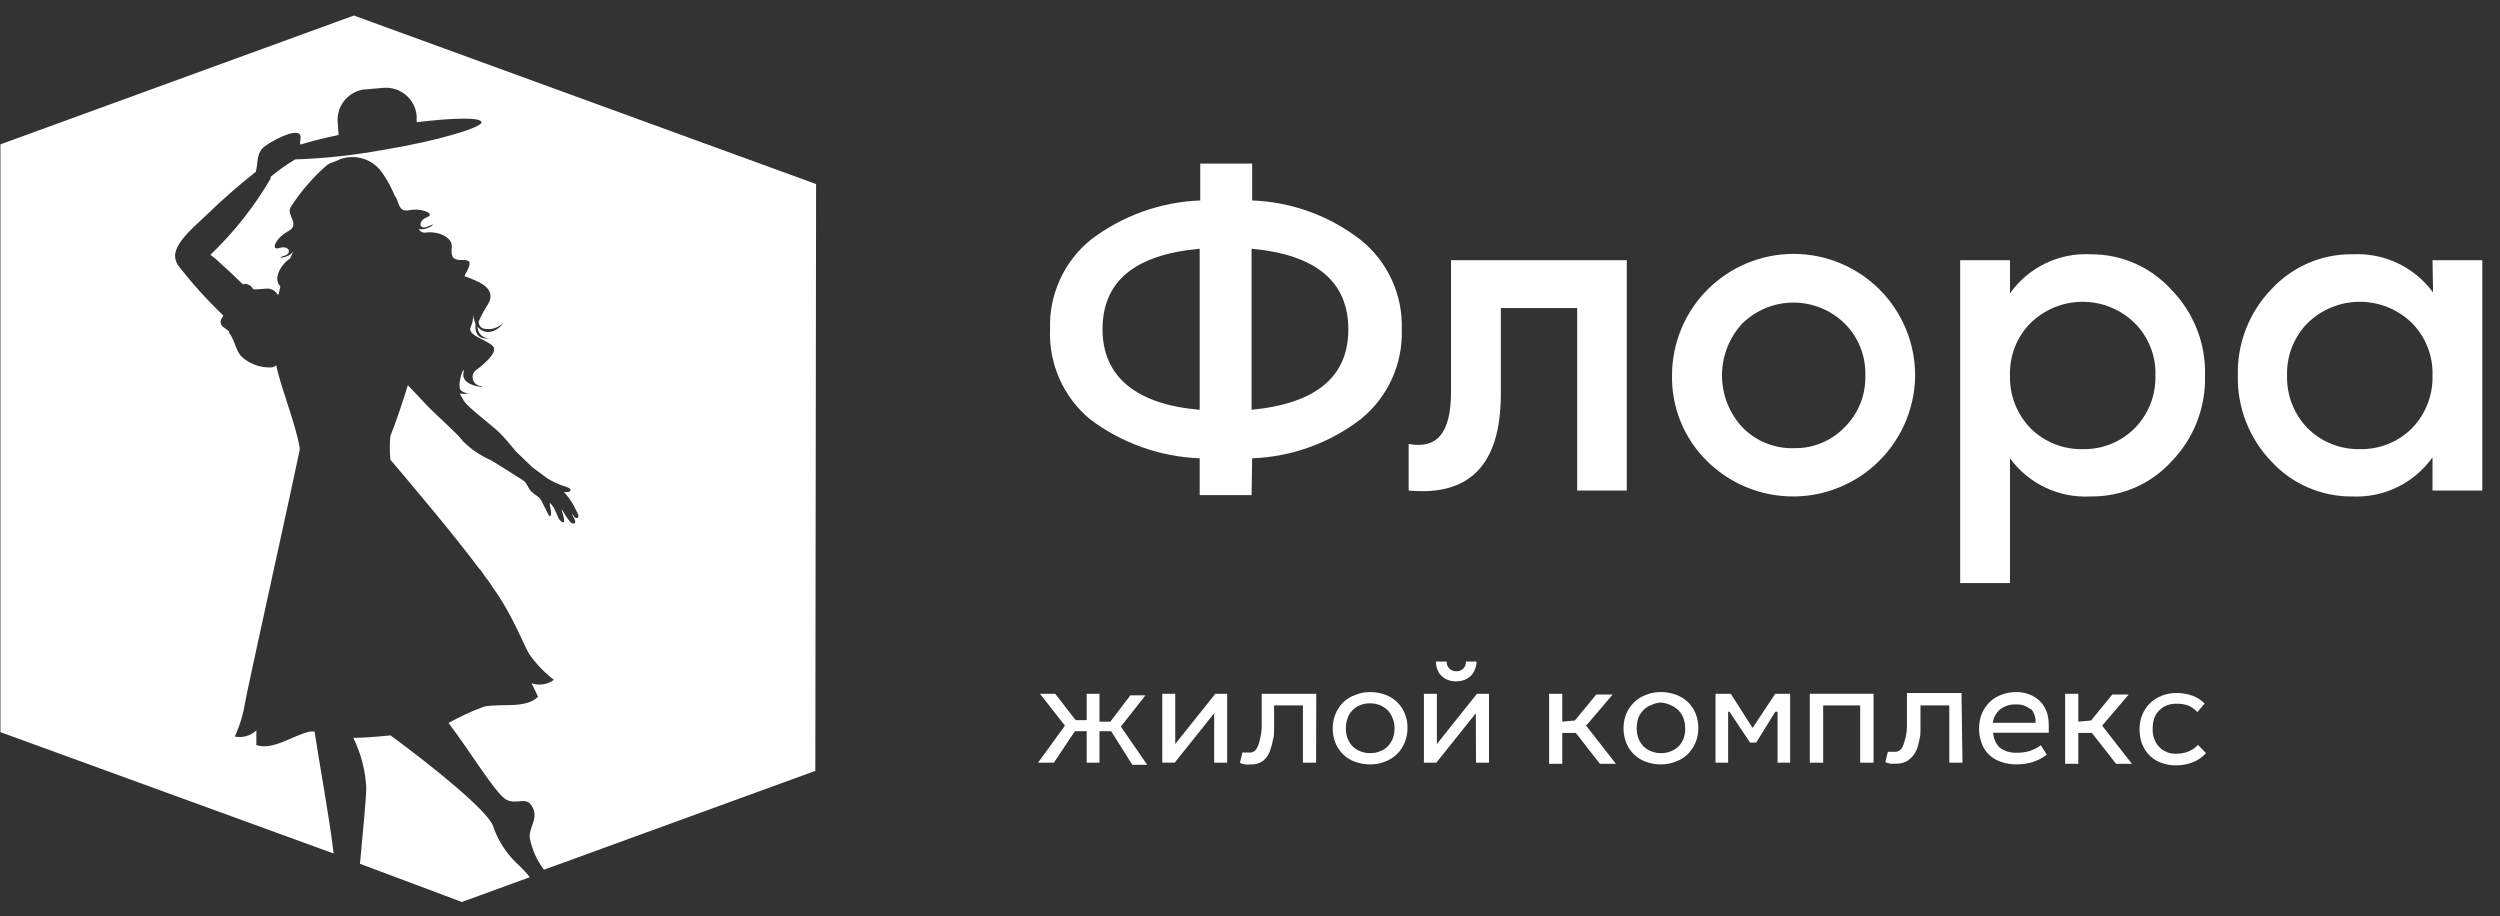
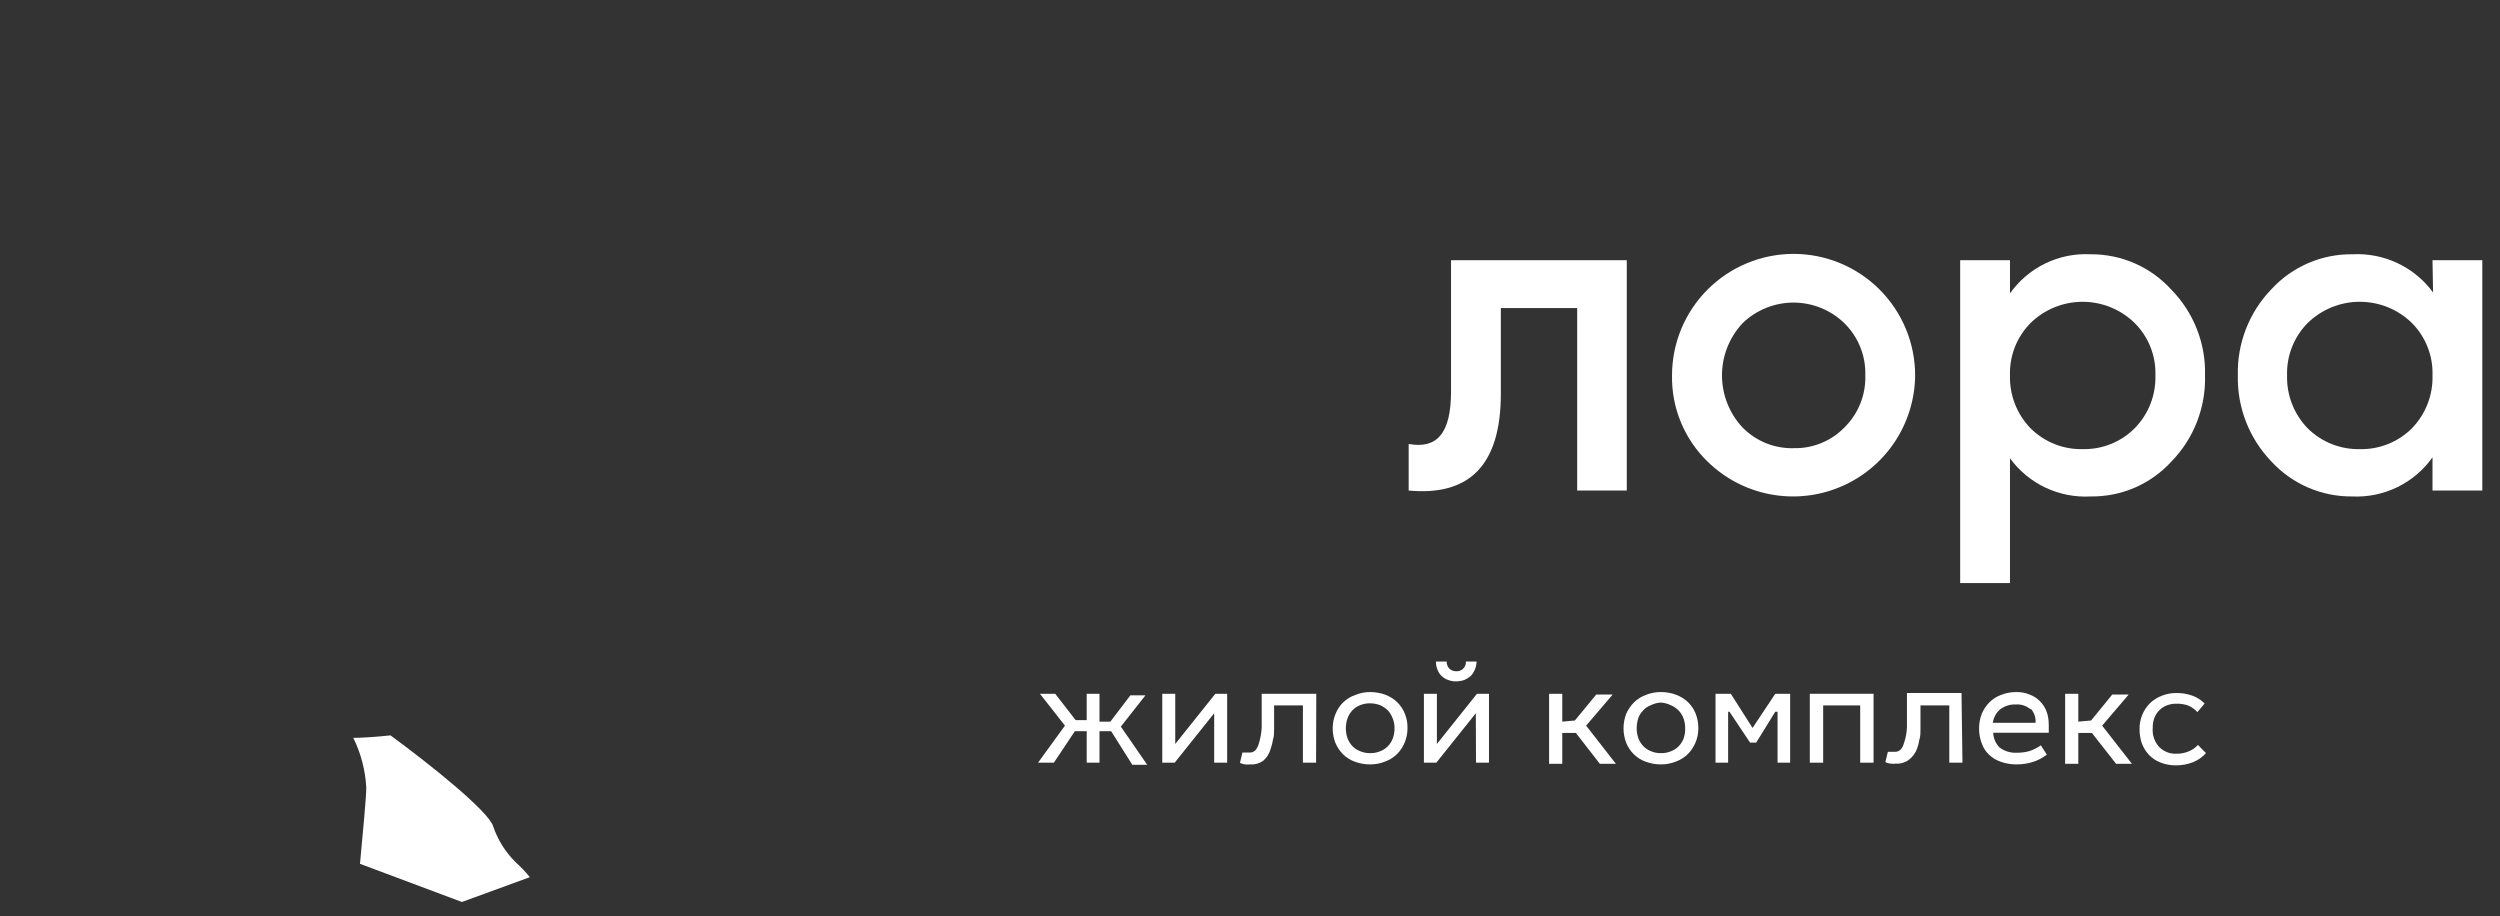
<svg xmlns="http://www.w3.org/2000/svg" width="131" height="48" viewBox="0 0 131 48" fill="none">
  <rect x="0" y="0" width="131" height="48" fill="#333333" stroke="none" />
-   <path d="M65.583 25.944H62.863V24.014C60.782 23.936 58.775 23.22 57.113 21.964C56.426 21.392 55.88 20.67 55.518 19.853C55.155 19.036 54.986 18.147 55.023 17.254C54.992 16.363 55.167 15.477 55.535 14.665C55.903 13.853 56.453 13.138 57.143 12.574C58.8 11.306 60.809 10.583 62.893 10.504V8.574H65.613V10.504C67.68 10.581 69.67 11.305 71.303 12.574C72 13.134 72.556 13.848 72.93 14.661C73.303 15.473 73.482 16.36 73.453 17.254C73.484 18.152 73.306 19.045 72.933 19.862C72.56 20.679 72.002 21.399 71.303 21.964C69.666 23.222 67.677 23.939 65.613 24.014L65.583 25.944ZM62.863 21.474V13.034C59.453 13.344 57.773 14.744 57.773 17.254C57.773 19.764 59.573 21.194 62.863 21.474ZM65.583 21.474C68.963 21.144 70.653 19.744 70.653 17.254C70.653 14.764 68.963 13.344 65.583 13.034V21.474Z" fill="white" />
  <path d="M85.243 13.634V25.704H82.644V16.144H78.644V20.634C78.644 24.474 76.903 25.994 73.814 25.704V23.264C75.293 23.534 76.034 22.714 76.034 20.514V13.634H85.243Z" fill="white" />
  <path d="M89.474 24.184C88.872 23.599 88.396 22.898 88.076 22.122C87.756 21.346 87.599 20.513 87.614 19.674C87.614 18.838 87.778 18.009 88.098 17.236C88.418 16.464 88.888 15.761 89.479 15.17C90.071 14.578 90.773 14.109 91.546 13.789C92.319 13.469 93.147 13.304 93.984 13.304C94.82 13.304 95.648 13.469 96.421 13.789C97.194 14.109 97.896 14.578 98.488 15.17C99.079 15.761 99.549 16.464 99.869 17.236C100.189 18.009 100.353 18.838 100.353 19.674C100.342 20.929 99.961 22.153 99.259 23.194C98.557 24.234 97.564 25.046 96.404 25.526C95.245 26.007 93.97 26.136 92.737 25.897C91.505 25.659 90.37 25.063 89.474 24.184ZM93.984 23.484C94.48 23.496 94.973 23.406 95.432 23.218C95.892 23.031 96.308 22.75 96.653 22.394C97.012 22.04 97.293 21.615 97.481 21.147C97.668 20.68 97.758 20.178 97.743 19.674C97.758 19.169 97.67 18.666 97.482 18.196C97.295 17.726 97.013 17.3 96.653 16.944C95.938 16.246 94.978 15.855 93.978 15.855C92.979 15.855 92.019 16.246 91.303 16.944C90.615 17.684 90.232 18.658 90.232 19.669C90.232 20.68 90.615 21.654 91.303 22.394C91.656 22.755 92.08 23.039 92.548 23.227C93.017 23.414 93.519 23.502 94.023 23.484H93.984Z" fill="white" />
  <path d="M113.783 15.184C114.363 15.776 114.817 16.479 115.119 17.25C115.422 18.021 115.566 18.846 115.543 19.674C115.566 20.505 115.422 21.332 115.12 22.107C114.818 22.882 114.363 23.588 113.783 24.184C113.246 24.771 112.591 25.238 111.86 25.554C111.129 25.869 110.339 26.026 109.543 26.014C108.729 26.059 107.916 25.899 107.179 25.55C106.442 25.201 105.804 24.673 105.323 24.014V30.554H102.713V13.634H105.323V15.374C105.797 14.704 106.432 14.164 107.17 13.806C107.908 13.447 108.724 13.282 109.543 13.324C110.341 13.318 111.132 13.48 111.862 13.8C112.593 14.121 113.248 14.592 113.783 15.184ZM109.133 23.534C109.637 23.546 110.138 23.455 110.605 23.268C111.073 23.081 111.497 22.8 111.853 22.444C112.213 22.08 112.494 21.646 112.682 21.17C112.869 20.694 112.958 20.185 112.943 19.674C112.961 19.165 112.873 18.658 112.685 18.185C112.498 17.712 112.214 17.283 111.853 16.924C111.125 16.212 110.147 15.814 109.128 15.814C108.11 15.814 107.132 16.212 106.403 16.924C106.046 17.285 105.765 17.715 105.579 18.187C105.394 18.66 105.307 19.166 105.323 19.674C105.309 20.184 105.397 20.692 105.583 21.168C105.768 21.644 106.047 22.078 106.403 22.444C106.761 22.8 107.188 23.081 107.657 23.268C108.126 23.456 108.628 23.546 109.133 23.534Z" fill="white" />
  <path d="M127.463 13.634H130.073V25.704H127.463V23.964C126.989 24.633 126.354 25.171 125.616 25.529C124.878 25.888 124.062 26.054 123.243 26.014C122.451 26.021 121.666 25.861 120.94 25.546C120.213 25.231 119.56 24.767 119.023 24.184C118.447 23.586 117.994 22.879 117.692 22.105C117.39 21.331 117.244 20.505 117.263 19.674C117.241 18.841 117.386 18.013 117.688 17.237C117.99 16.46 118.444 15.752 119.023 15.154C119.563 14.567 120.221 14.101 120.953 13.786C121.686 13.47 122.476 13.313 123.273 13.324C124.087 13.282 124.899 13.442 125.636 13.791C126.372 14.14 127.011 14.667 127.493 15.324L127.463 13.634ZM123.653 23.534C124.159 23.546 124.661 23.456 125.13 23.268C125.599 23.081 126.026 22.801 126.383 22.444C126.739 22.078 127.018 21.644 127.204 21.168C127.389 20.693 127.478 20.184 127.463 19.674C127.48 19.166 127.393 18.66 127.207 18.188C127.022 17.715 126.741 17.285 126.383 16.924C125.653 16.212 124.673 15.813 123.653 15.813C122.633 15.813 121.654 16.212 120.923 16.924C120.566 17.285 120.285 17.715 120.1 18.188C119.914 18.66 119.827 19.166 119.843 19.674C119.829 20.184 119.917 20.693 120.103 21.168C120.288 21.644 120.567 22.078 120.923 22.444C121.282 22.8 121.708 23.08 122.178 23.267C122.647 23.454 123.149 23.545 123.653 23.534Z" fill="white" />
  <path d="M57.613 37.814H58.183L59.233 36.434H60.023L58.733 38.074L60.113 40.074H59.333L58.223 38.314H57.613V39.964H56.943V38.314H56.323L55.223 39.964H54.393L55.803 38.024L54.493 36.354H55.293L56.363 37.734H56.943V36.354H57.613V37.814Z" fill="white" />
  <path d="M63.623 37.374L61.553 39.964H60.903V36.354H61.583V38.984L63.683 36.354H64.303V39.964H63.623V37.374Z" fill="white" />
  <path d="M68.963 39.964H68.273V36.964H66.763V37.584C66.763 37.794 66.763 37.994 66.763 38.204C66.763 38.414 66.763 38.584 66.703 38.764C66.678 38.924 66.638 39.081 66.583 39.234C66.523 39.474 66.39 39.691 66.203 39.854C66.014 39.997 65.78 40.068 65.543 40.054C65.44 40.064 65.337 40.064 65.233 40.054C65.143 40.043 65.055 40.016 64.973 39.974L65.103 39.434H65.293H65.463C65.522 39.438 65.581 39.429 65.636 39.408C65.691 39.387 65.741 39.355 65.783 39.314C65.859 39.219 65.917 39.11 65.953 38.994C66.042 38.715 66.096 38.426 66.113 38.134C66.113 37.794 66.113 37.404 66.113 36.974V36.354H68.973L68.963 39.964Z" fill="white" />
  <path d="M72.593 36.404C72.825 36.49 73.035 36.623 73.213 36.794C73.387 36.964 73.523 37.168 73.613 37.394C73.712 37.635 73.759 37.894 73.753 38.154C73.755 38.415 73.704 38.673 73.603 38.914C73.513 39.139 73.377 39.344 73.203 39.514C73.027 39.687 72.816 39.82 72.583 39.904C72.333 40.007 72.064 40.058 71.793 40.054C71.52 40.056 71.25 40.008 70.993 39.914C70.761 39.83 70.55 39.697 70.373 39.524C70.203 39.351 70.067 39.148 69.973 38.924C69.879 38.678 69.832 38.417 69.833 38.154C69.833 37.896 69.884 37.641 69.983 37.404C70.074 37.178 70.21 36.974 70.383 36.804C70.566 36.628 70.784 36.495 71.023 36.414C71.274 36.311 71.543 36.26 71.813 36.264C72.079 36.266 72.343 36.313 72.593 36.404ZM71.263 36.954C71.112 37.013 70.975 37.105 70.863 37.224C70.752 37.341 70.666 37.481 70.613 37.634C70.553 37.8 70.522 37.977 70.523 38.154C70.521 38.338 70.551 38.521 70.613 38.694C70.672 38.846 70.761 38.986 70.873 39.104C70.986 39.218 71.123 39.307 71.273 39.364C71.438 39.434 71.615 39.468 71.793 39.464C71.975 39.469 72.156 39.435 72.323 39.364C72.474 39.307 72.611 39.218 72.723 39.104C72.836 38.986 72.924 38.846 72.983 38.694C73.046 38.521 73.076 38.338 73.073 38.154C73.076 37.975 73.042 37.798 72.973 37.634C72.916 37.483 72.831 37.344 72.723 37.224C72.607 37.112 72.471 37.02 72.323 36.954C72.154 36.888 71.975 36.854 71.793 36.854C71.612 36.85 71.431 36.884 71.263 36.954Z" fill="white" />
  <path d="M77.333 37.374L75.263 39.964H74.613V36.354H75.293V38.984L77.393 36.354H78.023V39.964H77.343L77.333 37.374ZM75.953 35.044C76.05 35.129 76.175 35.176 76.303 35.174C76.371 35.178 76.44 35.168 76.504 35.144C76.567 35.12 76.626 35.083 76.674 35.035C76.722 34.986 76.76 34.928 76.784 34.864C76.808 34.8 76.818 34.732 76.813 34.664H77.373C77.37 34.816 77.336 34.965 77.273 35.104C77.223 35.228 77.148 35.34 77.053 35.434C76.953 35.516 76.842 35.583 76.723 35.634C76.588 35.678 76.446 35.702 76.303 35.704C76.163 35.708 76.024 35.684 75.893 35.634C75.767 35.593 75.651 35.525 75.553 35.434C75.456 35.346 75.38 35.237 75.333 35.114C75.271 34.972 75.24 34.819 75.243 34.664H75.803C75.802 34.734 75.815 34.804 75.84 34.869C75.866 34.934 75.904 34.994 75.953 35.044Z" fill="white" />
  <path d="M81.863 37.814L82.523 37.754L83.643 36.394H84.503L83.113 38.024L84.673 40.024H83.833L82.573 38.404H81.863V40.024H81.173V36.354H81.863V37.814Z" fill="white" />
  <path d="M87.823 36.404C88.058 36.49 88.272 36.623 88.453 36.794C88.627 36.964 88.763 37.168 88.853 37.394C88.947 37.636 88.994 37.894 88.993 38.154C88.995 38.415 88.944 38.673 88.843 38.914C88.749 39.138 88.614 39.341 88.443 39.514C88.266 39.685 88.055 39.818 87.823 39.904C87.573 40.005 87.304 40.056 87.033 40.054C86.76 40.056 86.49 40.008 86.233 39.914C86.001 39.83 85.79 39.697 85.613 39.524C85.44 39.354 85.304 39.15 85.213 38.924C85.026 38.434 85.026 37.893 85.213 37.404C85.311 37.18 85.45 36.976 85.623 36.804C85.8 36.631 86.011 36.498 86.243 36.414C86.494 36.311 86.763 36.26 87.033 36.264C87.303 36.262 87.571 36.31 87.823 36.404ZM86.503 36.954C86.35 37.01 86.213 37.103 86.103 37.224C85.989 37.34 85.9 37.48 85.843 37.634C85.791 37.802 85.764 37.977 85.763 38.154C85.761 38.338 85.791 38.521 85.853 38.694C85.912 38.846 86.001 38.986 86.113 39.104C86.226 39.218 86.363 39.307 86.513 39.364C86.677 39.434 86.855 39.468 87.033 39.464C87.215 39.469 87.396 39.435 87.563 39.364C87.714 39.307 87.85 39.218 87.963 39.104C88.076 38.986 88.164 38.846 88.223 38.694C88.282 38.52 88.309 38.337 88.303 38.154C88.304 37.977 88.274 37.8 88.213 37.634C88.156 37.481 88.067 37.341 87.953 37.224C87.838 37.109 87.703 37.018 87.553 36.954C87.388 36.873 87.207 36.826 87.023 36.814C86.842 36.824 86.665 36.872 86.503 36.954Z" fill="white" />
  <path d="M91.834 38.144L93.024 36.354H93.804V39.964H93.144V37.294H93.024L92.024 38.914H91.704L90.624 37.294H90.554V39.964H89.894V36.354H90.694L91.834 38.144Z" fill="white" />
  <path d="M98.174 39.964H97.474V36.964H95.534V39.964H94.834V36.354H98.174V39.964Z" fill="white" />
  <path d="M102.833 39.964H102.143V36.964H100.633C100.633 37.164 100.633 37.364 100.633 37.584C100.633 37.804 100.633 37.994 100.633 38.204C100.633 38.414 100.633 38.584 100.573 38.764C100.548 38.924 100.508 39.081 100.453 39.234C100.368 39.464 100.219 39.666 100.023 39.814C99.834 39.957 99.6 40.028 99.364 40.014C99.26 40.024 99.156 40.024 99.053 40.014C98.963 40.002 98.875 39.975 98.793 39.934L98.924 39.394H99.114H99.284C99.341 39.398 99.398 39.389 99.452 39.369C99.505 39.348 99.554 39.316 99.594 39.274C99.677 39.184 99.735 39.074 99.763 38.954C99.862 38.678 99.915 38.387 99.924 38.094C99.924 37.754 99.924 37.364 99.924 36.934V36.314H102.783L102.833 39.964Z" fill="white" />
  <path d="M104.783 39.174C105.04 39.364 105.355 39.459 105.673 39.444C105.903 39.447 106.132 39.417 106.353 39.354C106.563 39.282 106.762 39.181 106.943 39.054L107.253 39.544C107.028 39.717 106.774 39.849 106.503 39.934C106.228 40.017 105.941 40.057 105.653 40.054C105.374 40.056 105.096 40.009 104.833 39.914C104.605 39.837 104.397 39.711 104.223 39.544C104.051 39.381 103.921 39.178 103.843 38.954C103.748 38.702 103.701 38.434 103.703 38.164C103.704 37.904 103.751 37.647 103.843 37.404C103.937 37.181 104.073 36.977 104.243 36.804C104.416 36.631 104.624 36.498 104.853 36.414C105.108 36.312 105.38 36.261 105.653 36.264C105.893 36.259 106.132 36.303 106.353 36.394C106.553 36.468 106.734 36.584 106.883 36.734C107.037 36.883 107.156 37.064 107.233 37.264C107.315 37.485 107.356 37.719 107.353 37.954C107.359 38.027 107.359 38.101 107.353 38.174C107.359 38.247 107.359 38.321 107.353 38.394H104.443C104.455 38.688 104.576 38.966 104.783 39.174ZM106.403 37.174C106.299 37.082 106.177 37.011 106.045 36.967C105.912 36.922 105.773 36.904 105.633 36.914C105.335 36.9 105.041 36.992 104.803 37.174C104.596 37.353 104.461 37.602 104.423 37.874H106.663C106.674 37.738 106.656 37.601 106.611 37.472C106.566 37.343 106.496 37.225 106.403 37.124V37.174Z" fill="white" />
  <path d="M108.903 37.814L109.573 37.754L110.683 36.394H111.543L110.153 38.024L111.713 40.024H110.883L109.613 38.404H108.903V40.024H108.213V36.354H108.903V37.814Z" fill="white" />
  <path d="M114.673 36.974C114.475 36.903 114.264 36.869 114.053 36.874C113.886 36.87 113.72 36.897 113.563 36.954C113.412 37.009 113.275 37.096 113.159 37.208C113.044 37.32 112.953 37.455 112.893 37.604C112.83 37.773 112.8 37.953 112.803 38.134C112.787 38.314 112.808 38.496 112.864 38.668C112.921 38.84 113.013 38.999 113.133 39.134C113.252 39.256 113.395 39.352 113.554 39.414C113.713 39.476 113.883 39.503 114.053 39.494C114.269 39.496 114.484 39.456 114.683 39.374C114.871 39.3 115.038 39.183 115.173 39.034L115.593 39.464C115.404 39.676 115.168 39.84 114.903 39.944C114.622 40.051 114.324 40.106 114.023 40.104C113.743 40.109 113.464 40.058 113.203 39.954C112.977 39.865 112.773 39.728 112.603 39.554C112.442 39.38 112.317 39.176 112.233 38.954C112.151 38.716 112.111 38.465 112.113 38.214C112.107 37.958 112.154 37.703 112.25 37.466C112.346 37.228 112.49 37.013 112.673 36.834C112.851 36.67 113.058 36.541 113.283 36.454C113.523 36.361 113.777 36.314 114.033 36.314C114.323 36.309 114.611 36.356 114.883 36.454C115.125 36.541 115.343 36.681 115.523 36.864L115.143 37.314C115.01 37.171 114.851 37.055 114.673 36.974Z" fill="white" />
  <path d="M27.023 45.184C26.482 44.65 26.074 43.996 25.833 43.274C25.543 42.474 22.643 40.134 20.463 38.534C19.783 38.604 19.033 38.664 18.513 38.664C18.913 39.476 19.144 40.361 19.193 41.264C19.193 41.814 19.013 43.614 18.863 45.264L24.203 47.264L27.763 45.964C27.538 45.684 27.291 45.424 27.023 45.184Z" fill="white" />
-   <path d="M42.763 9.644L18.543 0.814L0.023 7.564V38.364L17.483 44.724C17.243 42.724 16.763 40.184 16.483 38.334H16.233C15.333 38.534 14.313 39.334 13.433 39.044C13.433 38.694 13.433 38.624 13.433 38.274C13.284 38.414 13.104 38.516 12.907 38.571C12.711 38.627 12.504 38.635 12.303 38.594C12.563 38.028 12.745 37.429 12.843 36.814C12.903 36.374 15.403 25.074 15.703 23.584C15.703 23.584 15.703 23.494 15.703 23.464C15.493 22.194 14.703 20.284 14.473 19.134C14.436 19.175 14.389 19.208 14.337 19.228C14.285 19.249 14.229 19.258 14.173 19.254C13.607 19.267 13.059 19.059 12.643 18.674C12.323 18.304 12.303 17.814 12.003 17.434C12 17.411 12 17.387 12.003 17.364L11.673 17.114C11.621 17.07 11.584 17.01 11.567 16.944C11.551 16.877 11.557 16.807 11.583 16.744L11.703 16.534C10.836 15.707 10.034 14.814 9.303 13.864C9.215 13.709 9.17 13.533 9.173 13.354C9.263 12.584 10.263 11.814 10.813 11.274C11.636 10.473 12.501 9.715 13.403 9.004C13.543 8.524 13.403 8.004 13.893 7.654C14.277 7.382 14.698 7.167 15.143 7.014C16.063 6.774 15.633 7.414 15.743 7.574C16.263 7.414 16.933 7.244 17.743 7.074L17.693 6.394C17.665 5.996 17.786 5.602 18.031 5.288C18.277 4.974 18.631 4.762 19.023 4.694L20.083 4.604C20.295 4.585 20.508 4.608 20.711 4.671C20.914 4.735 21.102 4.838 21.265 4.975C21.427 5.111 21.561 5.279 21.659 5.467C21.756 5.656 21.816 5.862 21.833 6.074V6.404C23.833 6.164 25.193 6.144 25.233 6.404C25.273 6.664 23.023 7.374 20.023 7.864C18.517 8.139 16.993 8.303 15.463 8.354C15.014 8.624 14.586 8.928 14.183 9.264C14.187 9.294 14.187 9.324 14.183 9.354C13.323 10.829 12.259 12.175 11.023 13.354C11.135 13.431 11.242 13.515 11.343 13.604C11.813 14.024 12.283 14.464 12.733 14.904C12.771 14.885 12.812 14.875 12.853 14.875C12.895 14.875 12.936 14.885 12.973 14.904C13.034 14.919 13.091 14.947 13.139 14.987C13.188 15.027 13.227 15.077 13.253 15.134C13.253 15.224 13.973 15.084 14.143 15.134C14.231 15.157 14.314 15.197 14.386 15.252C14.458 15.306 14.518 15.375 14.563 15.454L14.613 15.384C14.633 15.256 14.66 15.129 14.693 15.004C14.293 14.624 14.693 13.874 15.203 13.544L15.363 13.174C15.133 13.554 14.363 13.554 14.863 13.414C15.363 13.274 15.123 12.834 14.643 12.994C14.163 13.154 14.413 12.494 15.103 12.114C15.793 11.734 14.903 11.224 15.273 10.794C15.794 9.988 16.427 9.261 17.153 8.634C17.268 8.562 17.392 8.508 17.523 8.474L17.843 8.334C18.235 8.199 18.659 8.195 19.053 8.323C19.446 8.451 19.787 8.704 20.023 9.044C20.287 9.422 20.508 9.828 20.683 10.254C20.933 10.524 20.823 11.144 21.453 11.014C22.083 10.884 22.853 11.204 22.373 11.384C21.893 11.564 21.923 12.114 22.473 11.844C23.023 11.574 22.363 12.134 21.943 11.994C21.976 12.066 22.033 12.125 22.104 12.159C22.175 12.194 22.256 12.203 22.333 12.184C22.933 12.104 23.733 12.414 23.673 12.964C23.613 13.514 23.773 13.634 24.233 13.624C24.693 13.614 24.723 13.784 24.353 14.424V14.474C24.903 14.694 26.113 15.044 25.563 15.954C25.381 16.238 25.22 16.535 25.083 16.844C25.083 17.044 25.193 17.184 25.363 17.224C25.542 17.261 25.727 17.253 25.901 17.2C26.076 17.148 26.235 17.053 26.363 16.924C26.286 17.051 26.181 17.159 26.056 17.24C25.932 17.322 25.791 17.374 25.643 17.394C25.525 17.405 25.405 17.385 25.297 17.336C25.188 17.287 25.094 17.21 25.023 17.114C25.02 17.265 25.074 17.411 25.173 17.524C25.256 17.618 25.366 17.684 25.487 17.714C25.608 17.745 25.736 17.738 25.853 17.694C25.613 17.754 24.973 17.874 24.913 17.204C24.909 17.121 24.909 17.037 24.913 16.954C24.847 16.806 24.809 16.646 24.803 16.484C24.8 16.711 24.753 16.935 24.663 17.144C24.463 17.574 25.503 17.794 25.833 18.144C26.163 18.494 25.083 19.294 24.883 19.444C24.826 19.508 24.788 19.586 24.772 19.67C24.756 19.754 24.763 19.841 24.793 19.922C24.823 20.002 24.874 20.073 24.941 20.126C25.008 20.179 25.088 20.213 25.173 20.224C25.663 20.334 24.173 20.284 24.283 19.584C24.393 18.884 23.863 20.284 24.183 20.484C24.297 20.559 24.428 20.608 24.563 20.624C24.407 20.643 24.25 20.643 24.093 20.624C24.193 20.804 24.273 20.954 24.313 21.014C24.603 21.434 25.803 22.284 26.263 22.764C26.423 22.924 26.723 23.274 27.053 23.674L27.883 24.474L28.703 25.084C28.981 25.25 29.276 25.384 29.583 25.484C29.843 25.544 30.013 25.694 29.803 25.774C29.718 25.794 29.629 25.794 29.543 25.774C29.709 25.952 29.857 26.146 29.983 26.354C30.063 26.474 30.213 26.794 30.253 26.864C30.433 27.204 30.163 27.164 30.113 27.104C30.063 27.044 29.953 26.864 29.983 26.974C30.041 27.07 30.092 27.17 30.133 27.274C30.183 27.524 29.963 27.424 29.893 27.364C29.745 27.187 29.615 26.996 29.503 26.794C29.481 26.757 29.454 26.724 29.423 26.694C29.523 27.044 29.613 27.334 29.533 27.364C29.453 27.394 29.333 27.284 29.243 27.104C29.178 26.937 29.105 26.773 29.023 26.614C28.962 26.518 28.892 26.427 28.813 26.344C28.813 26.344 28.813 26.434 28.813 26.494C28.963 27.054 28.813 27.124 28.743 26.984C28.673 26.844 28.473 26.424 28.343 26.194C28.213 25.964 27.893 25.894 27.723 25.604C27.553 25.314 27.583 25.264 27.243 25.064C26.903 24.864 26.593 24.634 25.723 24.114C25.174 23.877 24.676 23.537 24.253 23.114C24.043 22.784 22.863 21.764 22.373 21.244C22.123 20.974 21.723 20.554 21.373 20.184C21.103 21.054 20.753 22.104 20.453 22.854C20.417 23.247 20.417 23.642 20.453 24.034V24.084C21.543 25.374 23.653 27.854 25.123 29.814C25.153 29.838 25.179 29.865 25.203 29.894L25.443 30.244L25.603 30.454C25.663 30.544 25.733 30.634 25.783 30.724C25.833 30.814 26.103 31.174 26.223 31.374C27.013 32.624 27.493 33.904 27.753 34.304C28.11 34.804 28.538 35.249 29.023 35.624C28.858 35.747 28.665 35.827 28.461 35.859C28.257 35.89 28.048 35.871 27.853 35.804C28.003 36.124 28.053 36.184 28.193 36.514C27.513 37.164 26.243 36.834 25.343 37.034C24.709 37.269 24.094 37.553 23.503 37.884C24.583 39.294 25.953 41.564 26.503 41.884C27.053 42.204 27.503 41.724 27.843 42.194C28.293 42.864 27.683 43.344 27.763 43.924C27.881 44.523 28.134 45.088 28.503 45.574L42.723 40.394L42.763 9.644Z" fill="white" />
</svg>